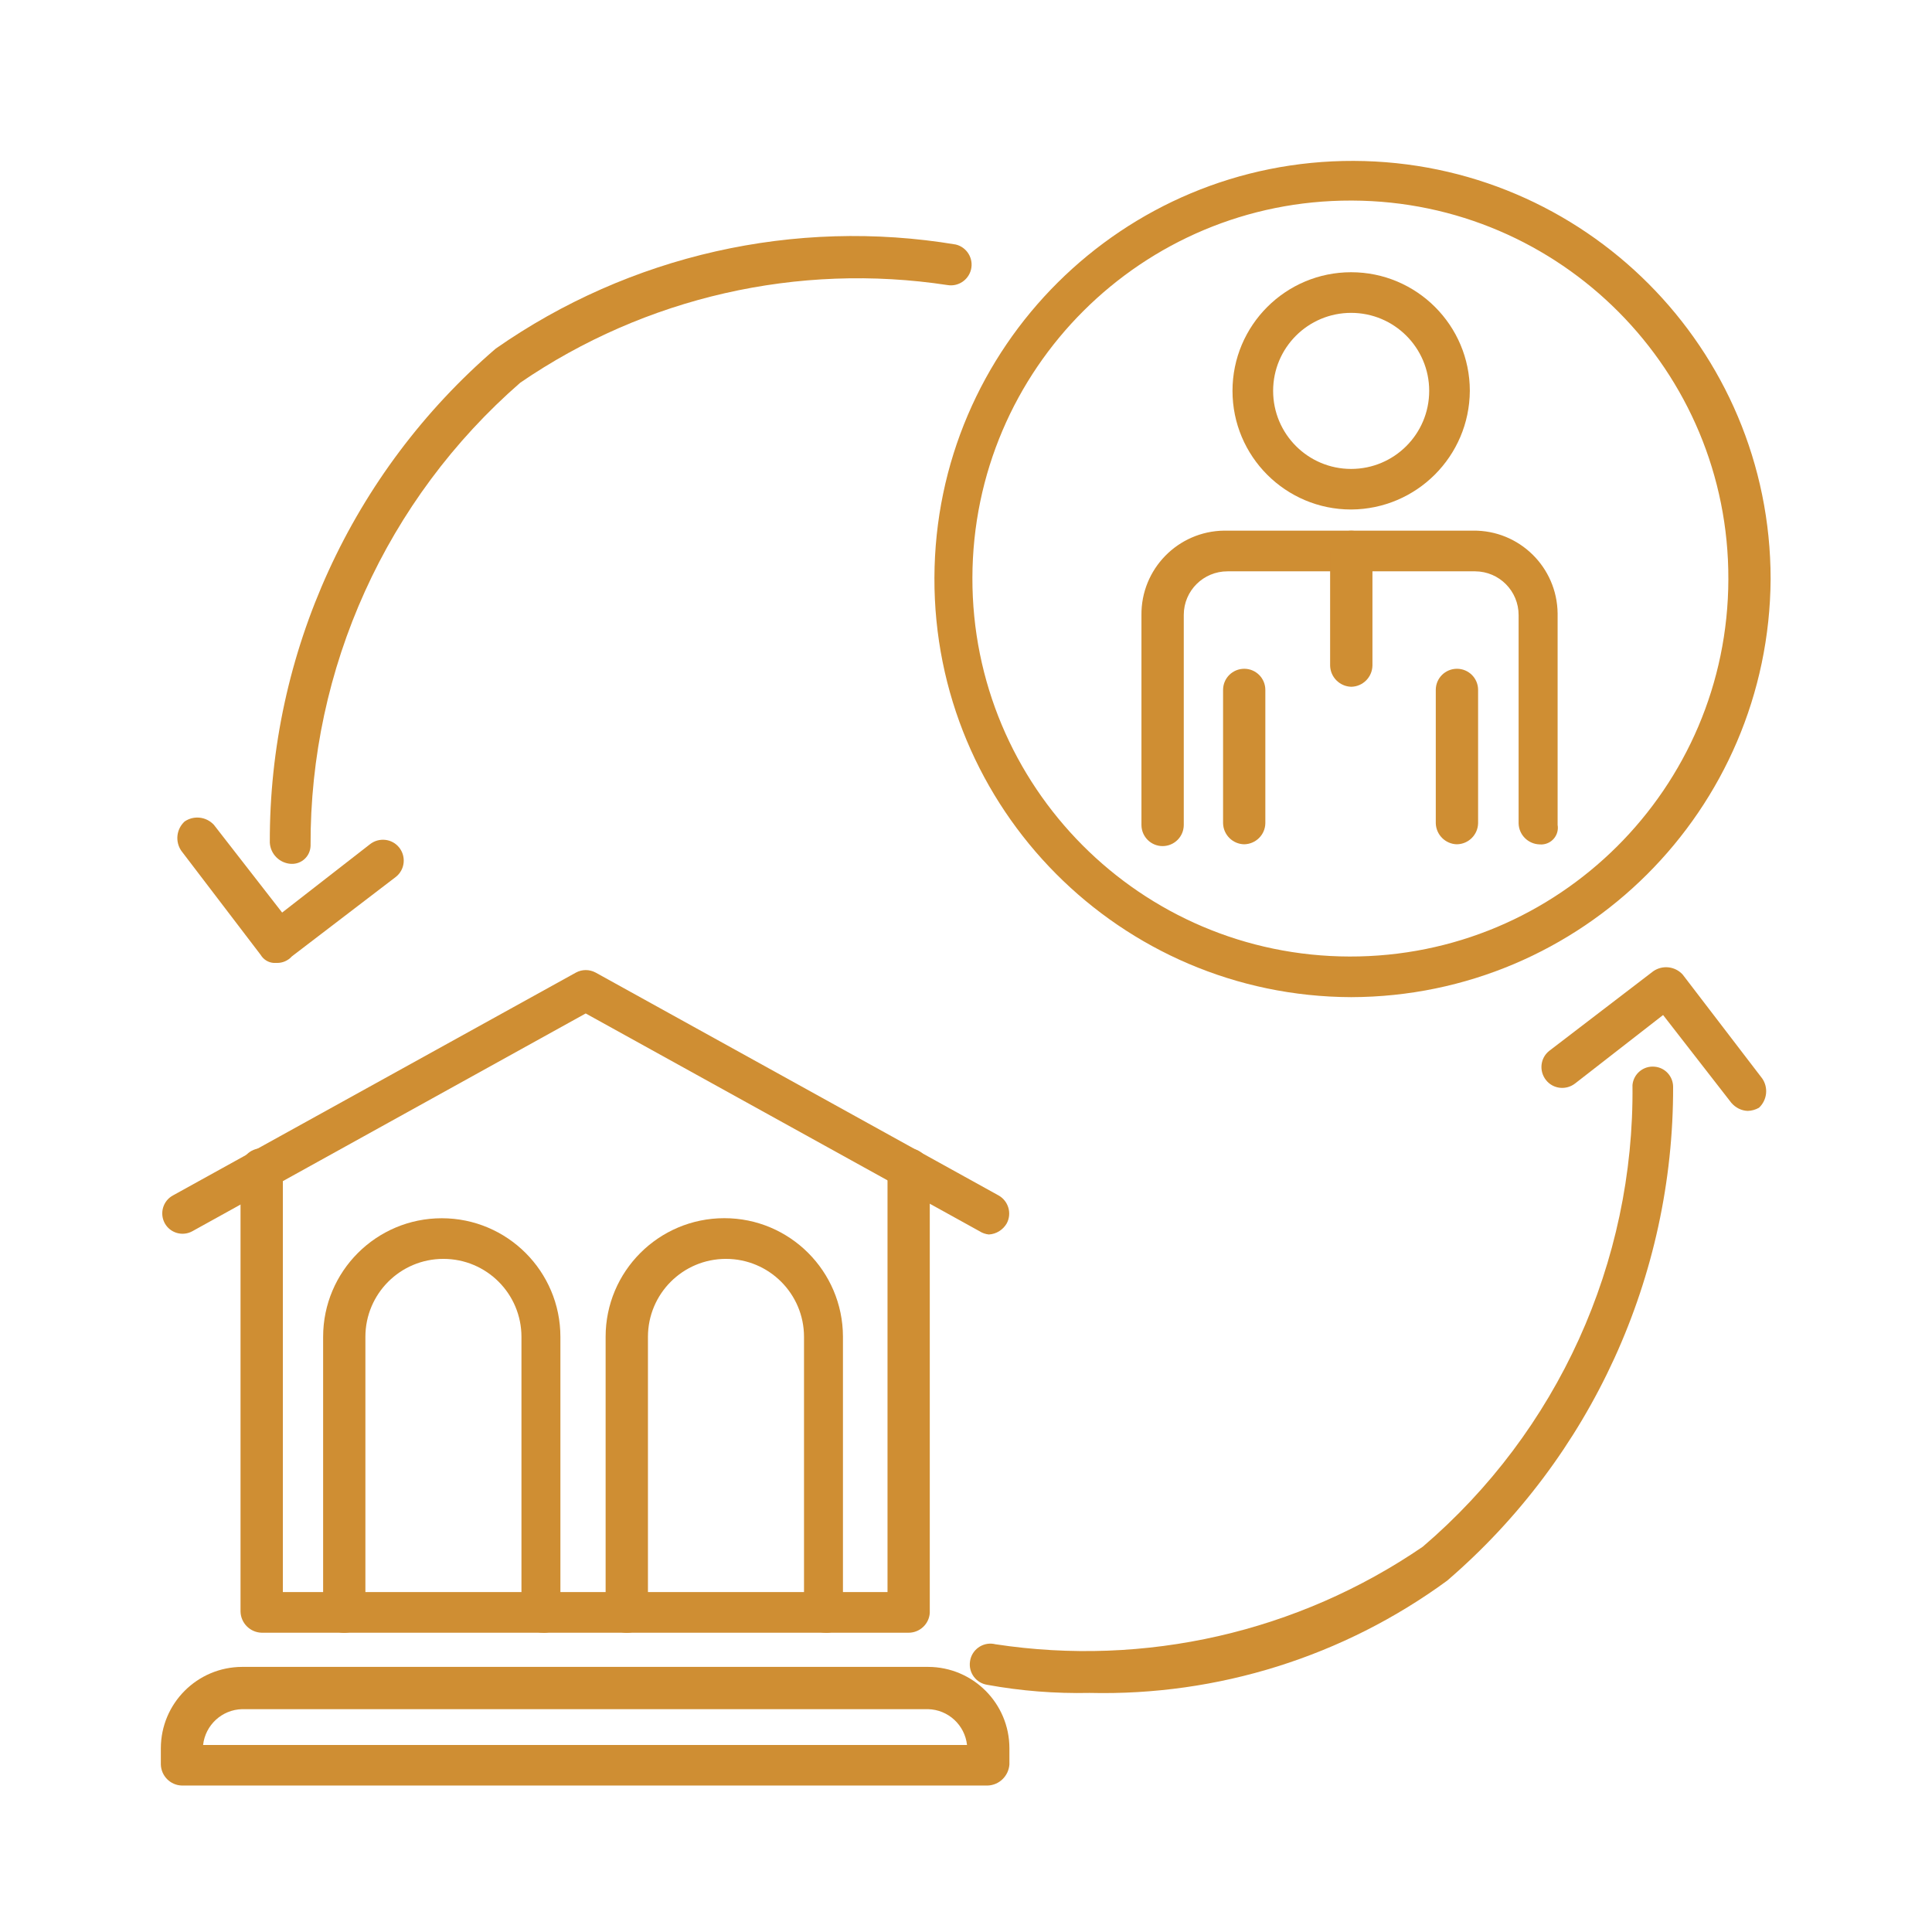
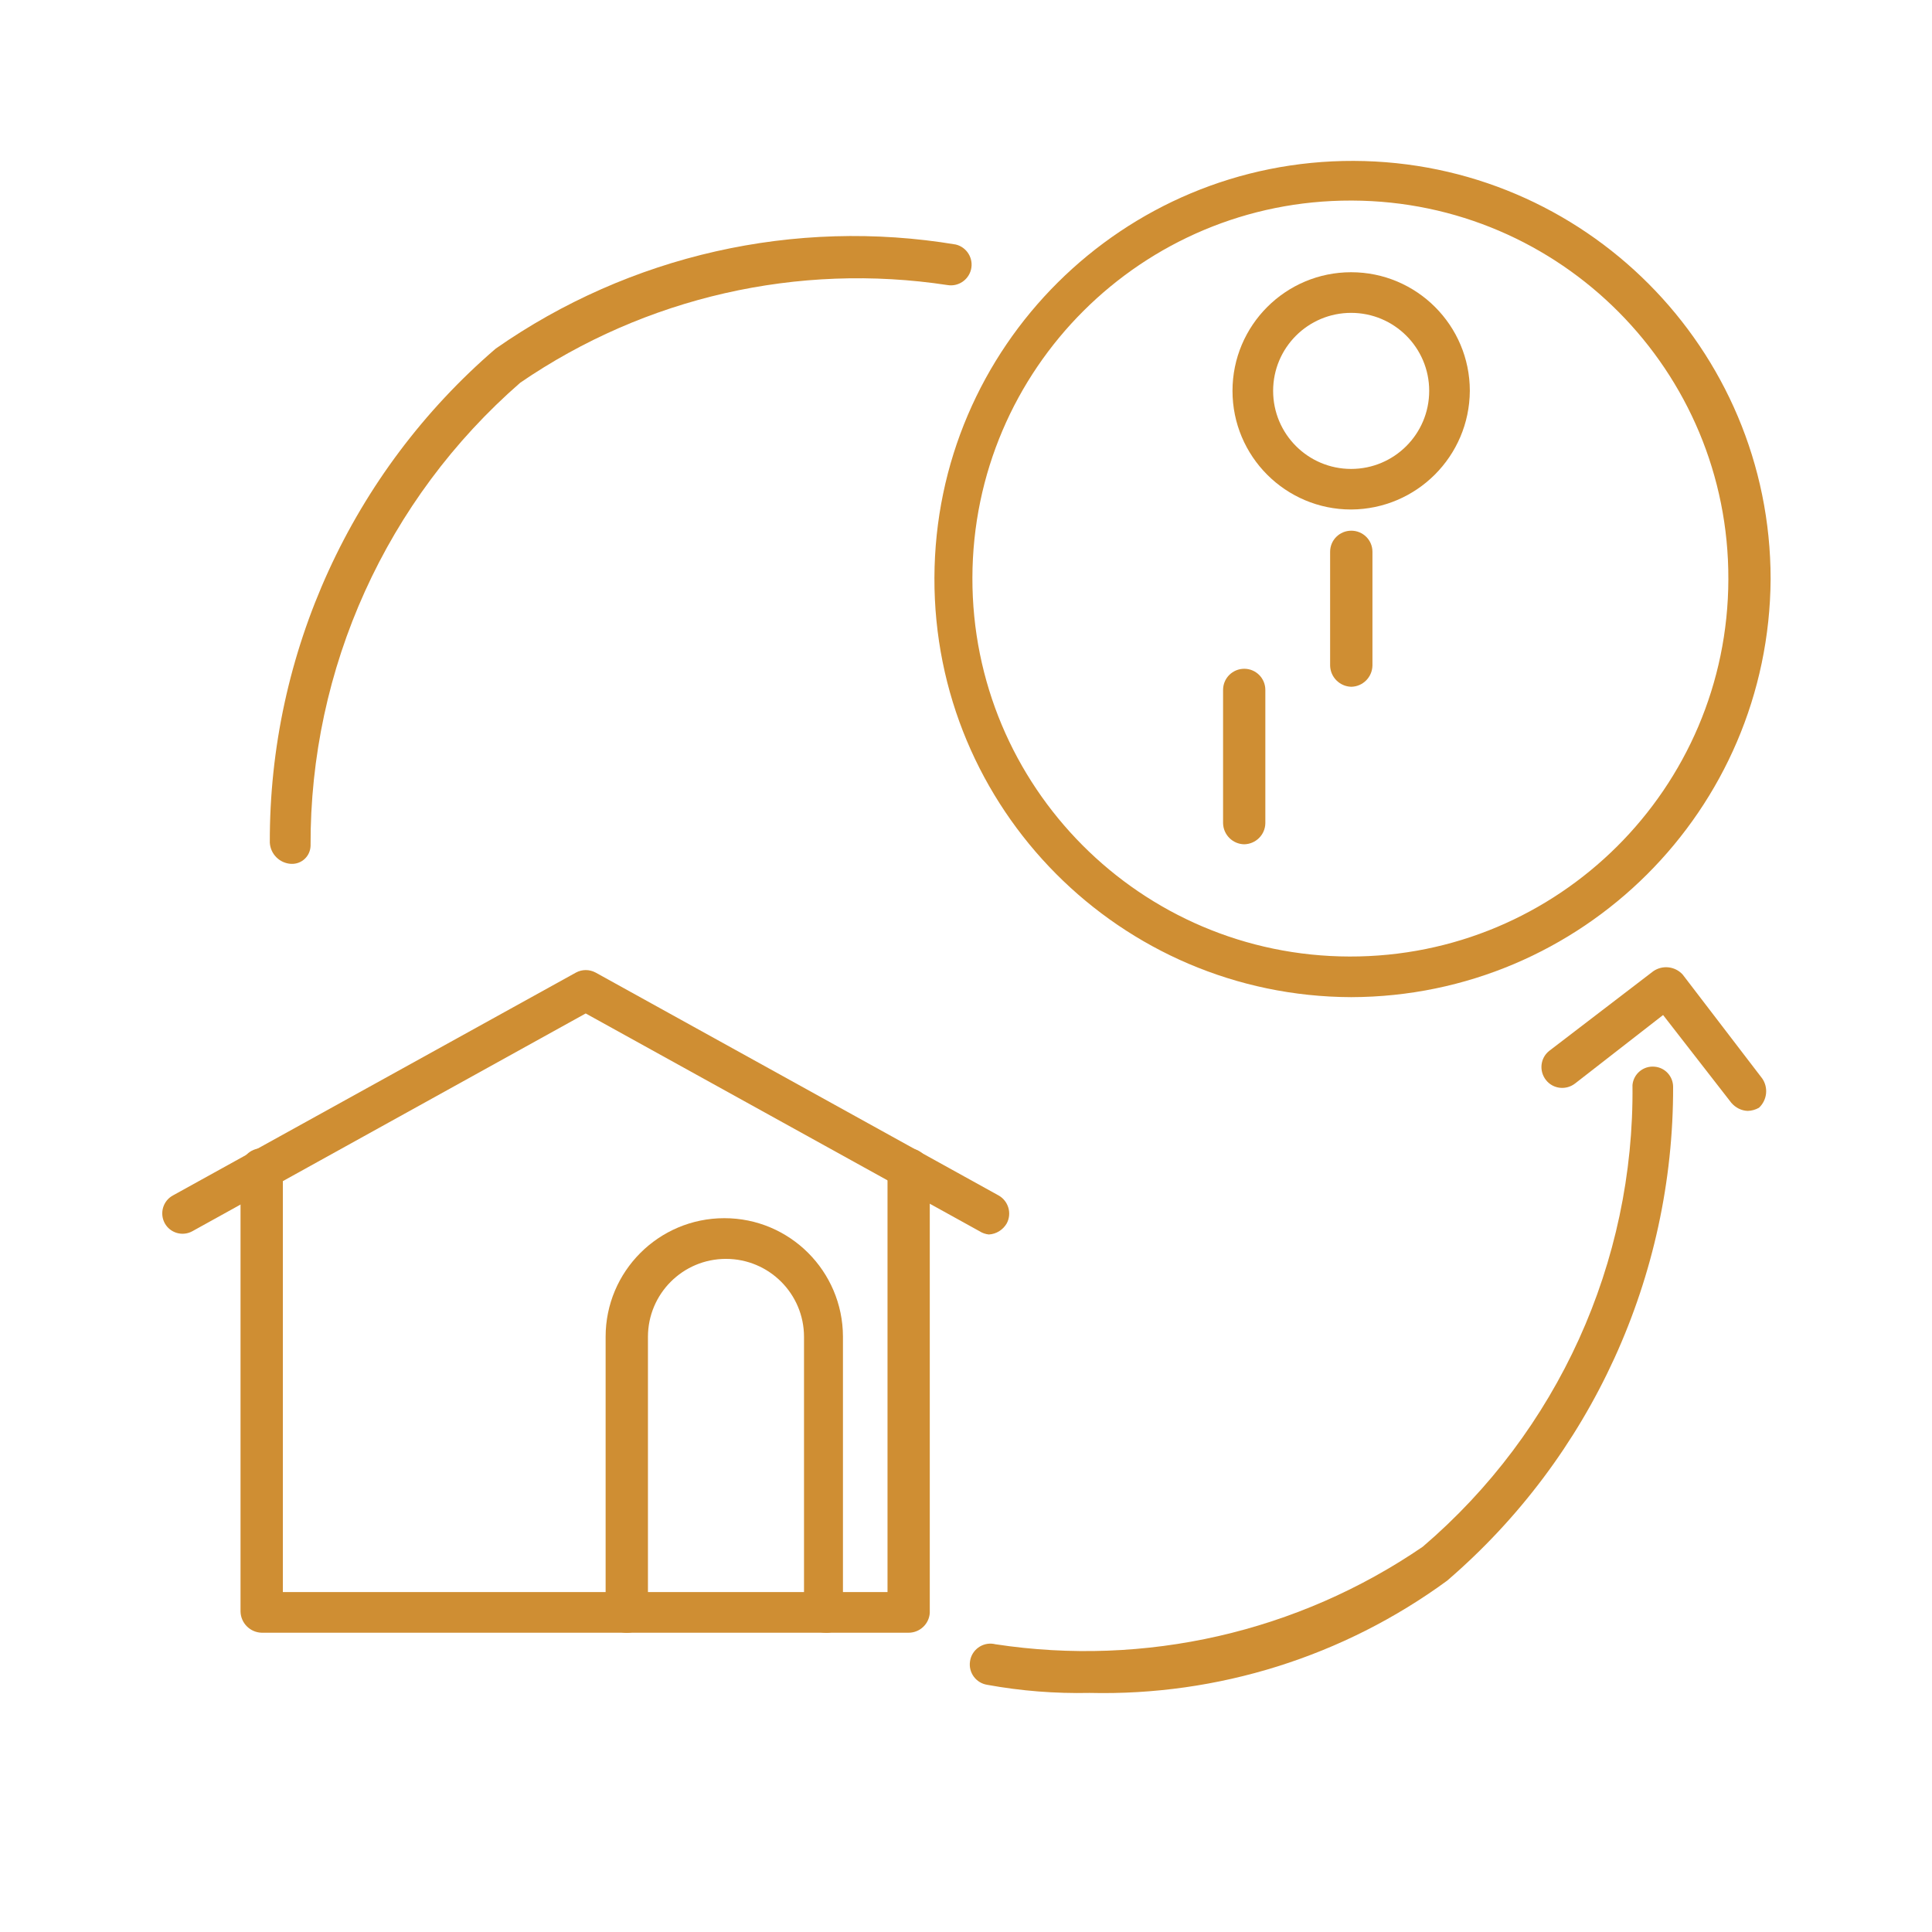
<svg xmlns="http://www.w3.org/2000/svg" width="32" height="32" viewBox="0 0 32 32" fill="none">
  <path d="M18.046 28.04C17.478 28.052 16.912 28.008 16.353 27.906C16.165 27.877 16.037 27.702 16.067 27.515C16.094 27.328 16.27 27.198 16.458 27.228C16.467 27.229 16.478 27.231 16.487 27.234C18.966 27.612 21.496 27.035 23.566 25.618C25.799 23.71 27.072 20.909 27.039 17.971C27.056 17.786 27.221 17.649 27.407 17.668C27.578 17.683 27.709 17.825 27.712 17.997C27.721 21.141 26.354 24.131 23.969 26.181C22.253 27.437 20.171 28.091 18.046 28.04Z" fill="#CF8E33" />
  <path d="M28.946 18.4C28.842 18.396 28.745 18.346 28.677 18.267L27.546 16.812L26.092 17.943C25.942 18.062 25.725 18.039 25.607 17.89C25.488 17.74 25.511 17.523 25.661 17.405L27.384 16.086C27.537 15.981 27.743 16.004 27.869 16.14L29.188 17.863C29.293 18.016 29.269 18.222 29.134 18.348C29.077 18.38 29.012 18.399 28.946 18.4Z" fill="#CF8E33" />
  <path d="M4.818 14.308C4.63 14.296 4.481 14.147 4.469 13.959C4.458 10.815 5.826 7.823 8.211 5.774C10.428 4.225 13.164 3.605 15.831 4.05C16.015 4.095 16.128 4.281 16.083 4.465C16.04 4.638 15.872 4.75 15.697 4.722C13.218 4.344 10.688 4.921 8.618 6.338C6.399 8.27 5.131 11.07 5.144 14.011C5.138 14.181 4.997 14.315 4.826 14.308C4.824 14.308 4.821 14.308 4.818 14.308Z" fill="#CF8E33" />
-   <path d="M4.586 15.949H4.533C4.443 15.943 4.363 15.892 4.317 15.815L3.003 14.092C2.898 13.939 2.921 13.733 3.057 13.607C3.209 13.502 3.415 13.525 3.542 13.661L4.673 15.115L6.127 13.984C6.276 13.866 6.493 13.889 6.612 14.038C6.73 14.187 6.707 14.404 6.558 14.523L4.834 15.841C4.771 15.911 4.68 15.951 4.586 15.949Z" fill="#CF8E33" />
  <path d="M16.378 20.447C16.324 20.441 16.27 20.423 16.224 20.393L9.701 16.786L3.186 20.393C3.023 20.483 2.817 20.423 2.728 20.259C2.64 20.095 2.7 19.89 2.863 19.801L9.541 16.108C9.642 16.054 9.762 16.054 9.864 16.108L16.541 19.801C16.703 19.893 16.763 20.098 16.675 20.263C16.613 20.37 16.503 20.44 16.378 20.447Z" fill="#CF8E33" />
  <path d="M15.049 27.043H4.334C4.143 27.038 3.989 26.884 3.984 26.694V19.37C3.984 19.176 4.141 19.019 4.334 19.019C4.528 19.019 4.685 19.176 4.685 19.37V26.37H14.7V19.37C14.7 19.176 14.857 19.019 15.049 19.019C15.243 19.019 15.4 19.176 15.4 19.37V26.715C15.388 26.9 15.234 27.043 15.049 27.043Z" fill="#CF8E33" />
-   <path d="M8.986 27.043C8.796 27.039 8.642 26.885 8.637 26.694V22.143C8.637 21.429 8.059 20.851 7.344 20.851C6.63 20.851 6.052 21.429 6.052 22.143V26.694C6.052 26.888 5.895 27.045 5.701 27.045C5.509 27.045 5.352 26.888 5.352 26.694V22.143C5.352 21.058 6.232 20.178 7.317 20.178C8.402 20.178 9.282 21.058 9.282 22.143V26.694C9.322 26.842 9.236 26.994 9.088 27.034C9.056 27.043 9.02 27.047 8.986 27.043Z" fill="#CF8E33" />
  <path d="M13.666 27.043C13.475 27.039 13.322 26.885 13.317 26.694V22.143C13.317 21.429 12.738 20.851 12.024 20.851C11.31 20.851 10.732 21.429 10.732 22.143V26.694C10.732 26.888 10.575 27.045 10.381 27.045C10.188 27.045 10.031 26.888 10.031 26.694V22.143C10.03 21.058 10.91 20.178 11.995 20.177C13.08 20.175 13.96 21.055 13.962 22.14V22.143V26.694C14.002 26.842 13.915 26.994 13.768 27.034C13.735 27.043 13.7 27.047 13.666 27.043Z" fill="#CF8E33" />
-   <path d="M3.364 28.902H16.017C15.98 28.571 15.705 28.317 15.371 28.309H4.011C3.677 28.317 3.401 28.571 3.364 28.902ZM16.36 29.574H3.013C2.823 29.57 2.669 29.416 2.664 29.225V28.956C2.666 28.212 3.267 27.611 4.011 27.609H15.373C16.116 27.611 16.718 28.212 16.719 28.956V29.225C16.705 29.416 16.551 29.567 16.36 29.574Z" fill="#CF8E33" />
-   <path d="M24.131 13.984C23.94 13.98 23.786 13.826 23.781 13.635V11.427C23.781 11.233 23.938 11.077 24.132 11.077C24.325 11.077 24.482 11.233 24.482 11.427V13.635C24.478 13.827 24.323 13.981 24.131 13.984Z" fill="#CF8E33" />
  <path d="M20.607 13.984C20.416 13.98 20.262 13.826 20.258 13.635V11.427C20.258 11.233 20.415 11.077 20.609 11.077C20.801 11.077 20.958 11.233 20.958 11.427V13.635C20.955 13.827 20.799 13.981 20.607 13.984Z" fill="#CF8E33" />
  <path d="M22.379 5.182C21.665 5.182 21.087 5.76 21.087 6.474C21.087 7.188 21.665 7.767 22.379 7.767C23.093 7.767 23.672 7.188 23.672 6.474C23.672 5.76 23.093 5.182 22.379 5.182ZM22.379 8.439C21.294 8.439 20.414 7.559 20.414 6.474C20.414 5.389 21.294 4.509 22.379 4.509C23.464 4.509 24.345 5.389 24.345 6.474C24.338 7.558 23.463 8.433 22.379 8.439Z" fill="#CF8E33" />
-   <path d="M25.502 13.986C25.311 13.981 25.157 13.828 25.153 13.637V10.19C25.154 9.789 24.833 9.465 24.433 9.463H24.427H20.333C19.933 9.462 19.608 9.783 19.607 10.183C19.607 10.185 19.607 10.188 19.607 10.19V13.663C19.607 13.857 19.45 14.014 19.256 14.014C19.063 14.014 18.906 13.857 18.906 13.663V10.19C18.897 9.425 19.511 8.798 20.276 8.789C20.287 8.789 20.296 8.789 20.307 8.789H24.399C25.164 8.78 25.79 9.394 25.799 10.159C25.799 10.169 25.799 10.179 25.799 10.19V13.663C25.825 13.814 25.724 13.957 25.573 13.983C25.55 13.988 25.525 13.988 25.502 13.986Z" fill="#CF8E33" />
  <path d="M22.381 11.375C22.19 11.37 22.036 11.216 22.031 11.026V9.139C22.031 8.945 22.188 8.79 22.382 8.79C22.575 8.79 22.732 8.945 22.732 9.139V11.024C22.728 11.216 22.573 11.372 22.381 11.375Z" fill="#CF8E33" />
  <path d="M22.38 3.322C18.922 3.315 16.114 6.111 16.106 9.569C16.098 13.027 18.895 15.835 22.352 15.843C25.811 15.851 28.619 13.055 28.627 9.597V9.595C28.639 6.143 25.849 3.335 22.397 3.322C22.391 3.322 22.386 3.322 22.38 3.322ZM22.38 16.516C18.556 16.503 15.464 13.393 15.477 9.569C15.489 5.745 18.599 2.653 22.423 2.665C26.24 2.678 29.327 5.774 29.327 9.59C29.305 13.415 26.204 16.506 22.38 16.516Z" fill="#CF8E33" />
</svg>